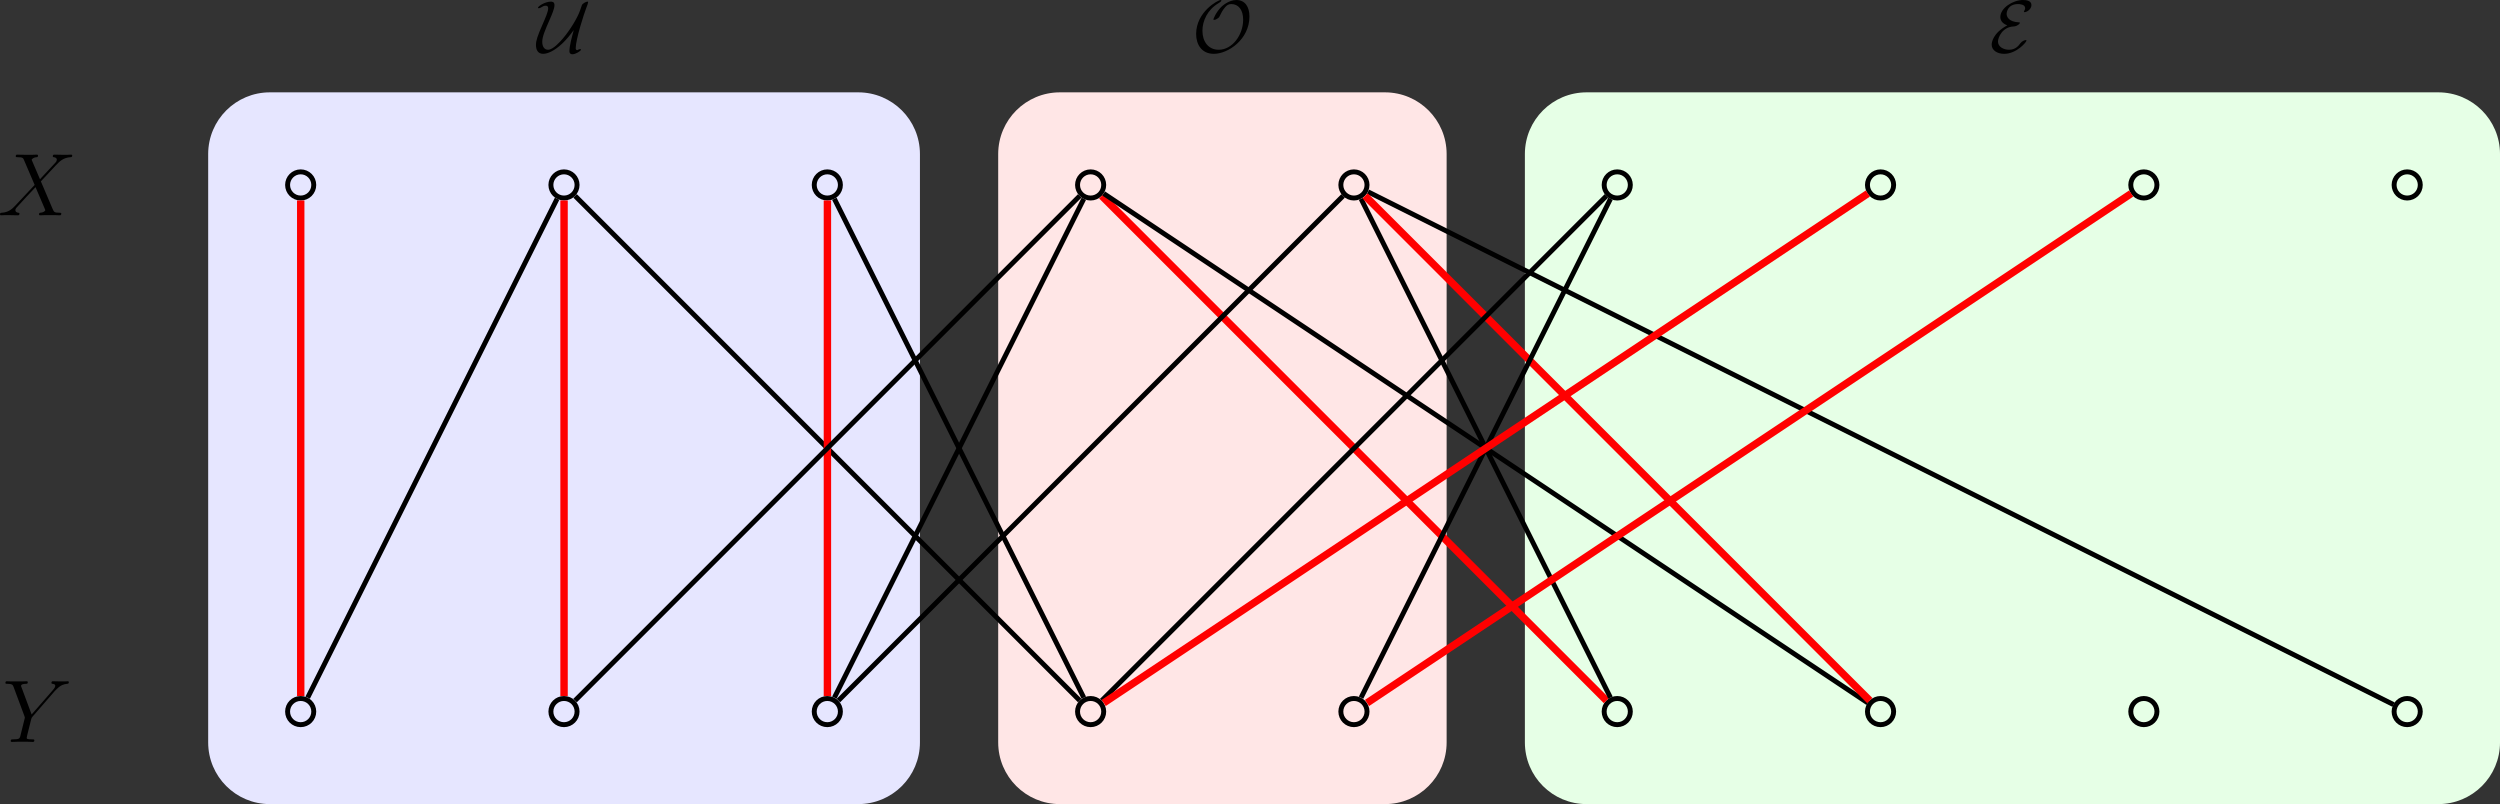
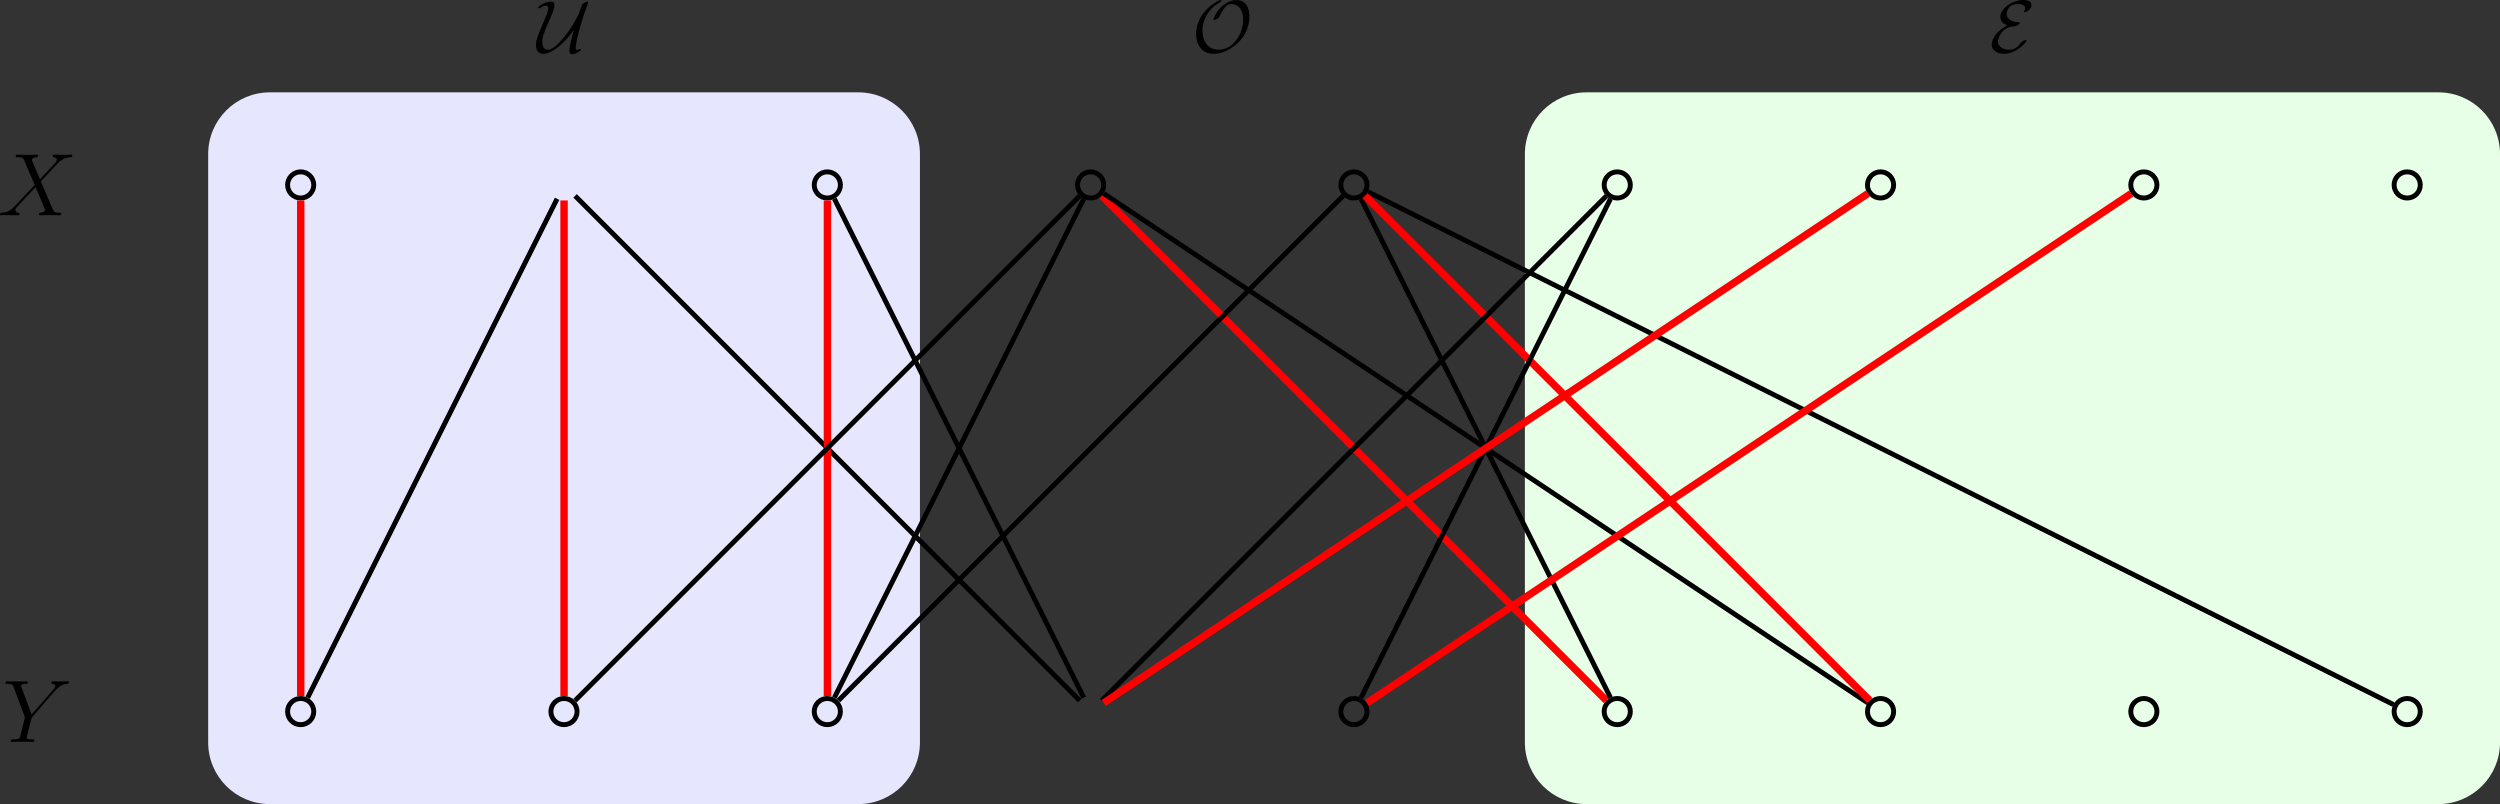
<svg xmlns="http://www.w3.org/2000/svg" xmlns:xlink="http://www.w3.org/1999/xlink" version="1.1" width="403.706pt" height="129.849pt" viewBox="-66.394 -66.392 403.706 129.849">
  <rect x="-66.394" y="-66.392" width="403.706" height="129.849" fill="#333333" stroke="none" />
  <defs>
    <path id="g1-69" d="M2.857-4.34C.466-3.049 .335-1.506 .335-1.219C.335-.311 1.219 .263 2.355 .263C4.352 .263 5.954-1.626 5.954-1.877C5.954-1.949 5.894-1.961 5.834-1.961C5.691-1.961 5.236-1.805 4.961-1.435C4.71-1.088 4.208-.395 3.144-.395C2.295-.395 1.351-.837 1.351-1.733C1.351-2.319 2.02-4.089 3.909-4.16C4.471-4.184 4.89-4.603 4.89-4.734C4.89-4.806 4.83-4.818 4.77-4.818C3.084-4.89 2.75-5.715 2.75-6.193C2.75-6.468 2.929-7.771 4.603-7.771C4.83-7.771 5.738-7.735 5.738-7.113C5.738-6.922 5.643-6.755 5.595-6.683C5.571-6.647 5.535-6.587 5.535-6.551C5.535-6.468 5.619-6.468 5.655-6.468C6.013-6.468 6.755-6.934 6.755-7.615C6.755-8.321 5.93-8.428 5.392-8.428C3.766-8.428 1.733-7.137 1.733-5.679C1.733-4.973 2.271-4.543 2.857-4.34Z" />
    <path id="g1-79" d="M9.289-5.762C9.289-7.281 8.62-8.428 7.161-8.428C5.918-8.428 4.866-7.424 4.782-7.352C3.826-6.408 3.467-5.332 3.467-5.308C3.467-5.236 3.527-5.224 3.587-5.224C3.814-5.224 4.005-5.344 4.184-5.475C4.4-5.631 4.411-5.667 4.543-5.942C4.651-6.181 4.926-6.767 5.368-7.269C5.655-7.592 5.894-7.771 6.372-7.771C7.532-7.771 8.273-6.814 8.273-5.248C8.273-2.809 6.539-.395 4.328-.395C2.63-.395 1.698-1.745 1.698-3.455C1.698-5.081 2.534-6.874 4.28-7.902C4.4-7.974 4.758-8.189 4.758-8.345C4.758-8.428 4.663-8.428 4.639-8.428C4.22-8.428 .681-6.528 .681-2.941C.681-1.267 1.554 .263 3.539 .263C5.87 .263 9.289-2.08 9.289-5.762Z" />
    <path id="g1-85" d="M5.894-3.539C5.619-2.534 5.2-1.052 5.2-.132C5.2 .191 5.404 .335 5.691 .335C6.169 .335 7.066-.179 7.066-.418C7.066-.478 7.006-.502 6.946-.502C6.802-.502 6.587-.395 6.456-.323C6.3-.347 6.217-.466 6.217-.634C6.217-2.092 7.58-6.276 7.926-7.161C8.07-7.496 8.225-7.986 8.225-8.082C8.225-8.165 8.153-8.165 8.106-8.165C7.855-8.165 7.317-7.843 7.221-7.615C7.066-7.197 7.042-7.137 6.898-6.695C6.504-5.559 5.32-3.587 4.136-2.2C3.766-1.781 2.594-.395 1.745-.395C1.172-.395 .813-.885 .813-1.674C.813-2.511 1.279-3.587 1.997-5.224C2.427-6.205 2.786-7.054 2.786-7.592C2.786-8.153 2.403-8.165 2.188-8.165C1.267-8.165 .12-7.424 .12-7.173C.12-7.101 .203-7.101 .251-7.101C.395-7.101 .61-7.197 .801-7.329C.885-7.388 1.076-7.508 1.399-7.508C1.662-7.508 1.769-7.34 1.769-7.077C1.769-6.551 1.339-5.571 .837-4.423C.048-2.63-.203-1.865-.203-1.172C-.203-.383 .108 .263 .956 .263C1.698 .263 2.786-.227 4.005-1.363C4.83-2.14 5.368-2.857 5.882-3.551L5.894-3.539Z" />
    <path id="g0-88" d="M6.814-5.825L5.466-8.966C5.652-9.311 6.083-9.368 6.255-9.382C6.341-9.382 6.499-9.397 6.499-9.641C6.499-9.798 6.37-9.798 6.284-9.798C6.04-9.798 5.753-9.77 5.509-9.77H4.677C3.802-9.77 3.171-9.798 3.156-9.798C3.041-9.798 2.898-9.798 2.898-9.526C2.898-9.382 3.027-9.382 3.214-9.382C4.046-9.382 4.103-9.239 4.246-8.895L5.954-4.906L2.841-1.578C2.324-1.019 1.707-.473 .646-.416C.473-.402 .359-.402 .359-.143C.359-.1 .373 0 .531 0C.732 0 .947-.029 1.148-.029H1.822C2.281-.029 2.783 0 3.228 0C3.328 0 3.5 0 3.5-.258C3.5-.402 3.4-.416 3.314-.416C3.027-.445 2.841-.603 2.841-.832C2.841-1.076 3.013-1.248 3.429-1.679L4.706-3.07C5.021-3.4 5.782-4.232 6.097-4.548L7.603-1.019C7.618-.99 7.675-.846 7.675-.832C7.675-.703 7.36-.445 6.901-.416C6.814-.416 6.657-.402 6.657-.143C6.657 0 6.8 0 6.872 0C7.116 0 7.403-.029 7.647-.029H9.225C9.483-.029 9.755 0 9.999 0C10.1 0 10.258 0 10.258-.273C10.258-.416 10.114-.416 9.985-.416C9.124-.43 9.095-.502 8.852-1.033L6.958-5.48L8.78-7.431C8.923-7.575 9.253-7.933 9.382-8.077C9.999-8.722 10.573-9.311 11.735-9.382C11.879-9.397 12.022-9.397 12.022-9.641C12.022-9.798 11.893-9.798 11.836-9.798C11.635-9.798 11.42-9.77 11.219-9.77H10.559C10.1-9.77 9.598-9.798 9.153-9.798C9.052-9.798 8.88-9.798 8.88-9.54C8.88-9.397 8.981-9.382 9.067-9.382C9.296-9.354 9.54-9.239 9.54-8.966L9.526-8.938C9.512-8.837 9.483-8.694 9.325-8.522L6.814-5.825Z" />
    <path id="g0-89" d="M8.436-8.206L8.766-8.536C9.397-9.182 9.928-9.339 10.43-9.382C10.587-9.397 10.717-9.411 10.717-9.655C10.717-9.798 10.573-9.798 10.544-9.798C10.372-9.798 10.186-9.77 10.014-9.77H9.425C9.009-9.77 8.565-9.798 8.163-9.798C8.063-9.798 7.905-9.798 7.905-9.526C7.905-9.397 8.048-9.382 8.091-9.382C8.522-9.354 8.522-9.139 8.522-9.052C8.522-8.895 8.407-8.679 8.12-8.349L4.706-4.433L3.084-8.794C2.998-8.995 2.998-9.024 2.998-9.052C2.998-9.354 3.587-9.382 3.759-9.382S4.089-9.382 4.089-9.641C4.089-9.798 3.96-9.798 3.873-9.798C3.63-9.798 3.343-9.77 3.099-9.77H1.506C1.248-9.77 .976-9.798 .732-9.798C.631-9.798 .473-9.798 .473-9.526C.473-9.382 .603-9.382 .818-9.382C1.521-9.382 1.65-9.253 1.779-8.923L3.558-4.146C3.572-4.103 3.615-3.945 3.615-3.902S2.912-1.033 2.869-.889C2.754-.502 2.611-.43 1.693-.416C1.449-.416 1.334-.416 1.334-.143C1.334 0 1.492 0 1.535 0C1.793 0 2.095-.029 2.367-.029H4.06C4.318-.029 4.619 0 4.878 0C4.978 0 5.15 0 5.15-.258C5.15-.416 5.05-.416 4.806-.416C3.917-.416 3.917-.516 3.917-.674C3.917-.775 4.031-1.234 4.103-1.521L4.619-3.587C4.706-3.888 4.706-3.917 4.835-4.06L8.436-8.206Z" />
  </defs>
  <g id="page1">
    <path d="M-32.777 53.496V-41.516C-32.777-47.02-28.316-51.48-22.816-51.48H72.199C77.699-51.48 82.16-47.02 82.16-41.516V53.496C82.16 59 77.699 63.457 72.199 63.457H-22.816C-28.316 63.457-32.777 59-32.777 53.496Z" fill="#e6e6ff" />
-     <path d="M94.797 53.496V-41.516C94.797-47.02 99.258-51.48 104.762-51.48H157.25C162.75-51.48 167.211-47.02 167.211-41.516V53.496C167.211 59 162.75 63.457 157.25 63.457H104.762C99.258 63.457 94.797 59 94.797 53.496Z" fill="#ffe6e6" />
    <path d="M179.848 53.496V-41.516C179.848-47.02 184.309-51.48 189.813-51.48H327.352C332.852-51.48 337.313-47.02 337.313-41.516V53.496C337.313 59 332.852 63.457 327.352 63.457H189.813C184.309 63.457 179.848 59 179.848 53.496Z" fill="#e6ffe6" />
    <path d="M-15.727-36.527C-15.727-37.691-16.672-38.641-17.84-38.641C-19.008-38.641-19.953-37.691-19.953-36.527C-19.953-35.359-19.008-34.414-17.84-34.414C-16.672-34.414-15.727-35.359-15.727-36.527Z" stroke="#000" fill="none" stroke-width=".797" stroke-miterlimit="10" />
-     <path d="M26.793-36.527C26.793-37.691 25.848-38.641 24.68-38.641C23.516-38.641 22.566-37.691 22.566-36.527C22.566-35.359 23.516-34.414 24.68-34.414C25.848-34.414 26.793-35.359 26.793-36.527Z" stroke="#000" fill="none" stroke-width=".797" stroke-miterlimit="10" />
    <path d="M69.317-36.527C69.317-37.691 68.367-38.641 67.203-38.641C66.035-38.641 65.09-37.691 65.09-36.527C65.09-35.359 66.035-34.414 67.203-34.414C68.367-34.414 69.317-35.359 69.317-36.527Z" stroke="#000" fill="none" stroke-width=".797" stroke-miterlimit="10" />
    <path d="M111.836-36.527C111.836-37.691 110.891-38.641 109.723-38.641S107.61-37.691 107.61-36.527C107.61-35.359 108.555-34.414 109.723-34.414S111.836-35.359 111.836-36.527Z" stroke="#000" fill="none" stroke-width=".797" stroke-miterlimit="10" />
    <path d="M154.356-36.527C154.356-37.691 153.41-38.641 152.242-38.641S150.129-37.691 150.129-36.527C150.129-35.359 151.074-34.414 152.242-34.414S154.356-35.359 154.356-36.527Z" stroke="#000" fill="none" stroke-width=".797" stroke-miterlimit="10" />
    <path d="M196.875-36.527C196.875-37.691 195.93-38.641 194.762-38.641S192.649-37.691 192.649-36.527C192.649-35.359 193.594-34.414 194.762-34.414S196.875-35.359 196.875-36.527Z" stroke="#000" fill="none" stroke-width=".797" stroke-miterlimit="10" />
    <path d="M239.395-36.527C239.395-37.691 238.449-38.641 237.281-38.641S235.168-37.691 235.168-36.527C235.168-35.359 236.113-34.414 237.281-34.414S239.395-35.359 239.395-36.527Z" stroke="#000" fill="none" stroke-width=".797" stroke-miterlimit="10" />
    <path d="M281.914-36.527C281.914-37.691 280.969-38.641 279.801-38.641C278.637-38.641 277.688-37.691 277.688-36.527C277.688-35.359 278.637-34.414 279.801-34.414C280.969-34.414 281.914-35.359 281.914-36.527Z" stroke="#000" fill="none" stroke-width=".797" stroke-miterlimit="10" />
    <path d="M324.438-36.527C324.438-37.691 323.488-38.641 322.324-38.641C321.156-38.641 320.211-37.691 320.211-36.527C320.211-35.359 321.156-34.414 322.324-34.414C323.488-34.414 324.438-35.359 324.438-36.527Z" stroke="#000" fill="none" stroke-width=".797" stroke-miterlimit="10" />
    <path d="M-15.727 48.516C-15.727 47.348-16.672 46.402-17.84 46.402C-19.008 46.402-19.953 47.348-19.953 48.516C-19.953 49.684-19.008 50.629-17.84 50.629C-16.672 50.629-15.727 49.684-15.727 48.516Z" stroke="#000" fill="none" stroke-width=".797" stroke-miterlimit="10" />
    <path d="M26.793 48.516C26.793 47.348 25.848 46.402 24.68 46.402C23.516 46.402 22.566 47.348 22.566 48.516C22.566 49.684 23.516 50.629 24.68 50.629C25.848 50.629 26.793 49.684 26.793 48.516Z" stroke="#000" fill="none" stroke-width=".797" stroke-miterlimit="10" />
    <path d="M69.317 48.516C69.317 47.348 68.367 46.402 67.203 46.402C66.035 46.402 65.09 47.348 65.09 48.516C65.09 49.684 66.035 50.629 67.203 50.629C68.367 50.629 69.317 49.684 69.317 48.516Z" stroke="#000" fill="none" stroke-width=".797" stroke-miterlimit="10" />
-     <path d="M111.836 48.516C111.836 47.348 110.891 46.402 109.723 46.402S107.61 47.348 107.61 48.516C107.61 49.684 108.555 50.629 109.723 50.629S111.836 49.684 111.836 48.516Z" stroke="#000" fill="none" stroke-width=".797" stroke-miterlimit="10" />
    <path d="M154.356 48.516C154.356 47.348 153.41 46.402 152.242 46.402S150.129 47.348 150.129 48.516C150.129 49.684 151.074 50.629 152.242 50.629S154.356 49.684 154.356 48.516Z" stroke="#000" fill="none" stroke-width=".797" stroke-miterlimit="10" />
    <path d="M196.875 48.516C196.875 47.348 195.93 46.402 194.762 46.402S192.649 47.348 192.649 48.516C192.649 49.684 193.594 50.629 194.762 50.629S196.875 49.684 196.875 48.516Z" stroke="#000" fill="none" stroke-width=".797" stroke-miterlimit="10" />
    <path d="M239.395 48.516C239.395 47.348 238.449 46.402 237.281 46.402S235.168 47.348 235.168 48.516C235.168 49.684 236.113 50.629 237.281 50.629S239.395 49.684 239.395 48.516Z" stroke="#000" fill="none" stroke-width=".797" stroke-miterlimit="10" />
    <path d="M281.914 48.516C281.914 47.348 280.969 46.402 279.801 46.402C278.637 46.402 277.688 47.348 277.688 48.516C277.688 49.684 278.637 50.629 279.801 50.629C280.969 50.629 281.914 49.684 281.914 48.516Z" stroke="#000" fill="none" stroke-width=".797" stroke-miterlimit="10" />
    <path d="M324.438 48.516C324.438 47.348 323.488 46.402 322.324 46.402C321.156 46.402 320.211 47.348 320.211 48.516C320.211 49.684 321.156 50.629 322.324 50.629C323.488 50.629 324.438 49.684 324.438 48.516Z" stroke="#000" fill="none" stroke-width=".797" stroke-miterlimit="10" />
    <g transform="matrix(1 0 0 1 80.716 -106.478)">
      <use x="-60.359" y="48.515" xlink:href="#g1-85" />
    </g>
    <g transform="matrix(1 0 0 1 186.439 -106.478)">
      <use x="-60.359" y="48.515" xlink:href="#g1-79" />
    </g>
    <g transform="matrix(1 0 0 1 315.251 -106.478)">
      <use x="-60.359" y="48.515" xlink:href="#g1-69" />
    </g>
    <path d="M-17.832-34.023V46.004" stroke="#f00" fill="none" stroke-width="1.196" stroke-miterlimit="10" />
    <path d="M23.566-34.289L-16.711 46.27" stroke="#000" fill="none" stroke-width=".797" stroke-miterlimit="10" />
    <path d="M24.691-34.023V46.004" stroke="#f00" fill="none" stroke-width="1.196" stroke-miterlimit="10" />
    <path d="M26.469-34.762L107.965 46.738" stroke="#000" fill="none" stroke-width=".797" stroke-miterlimit="10" />
    <path d="M67.219-34.023V46.004" stroke="#f00" fill="none" stroke-width="1.196" stroke-miterlimit="10" />
    <path d="M68.34-34.289L108.621 46.27" stroke="#000" fill="none" stroke-width=".797" stroke-miterlimit="10" />
    <path d="M107.965-34.758L26.469 46.738" stroke="#000" fill="none" stroke-width=".797" stroke-miterlimit="10" />
    <path d="M108.621-34.289L68.34 46.27" stroke="#000" fill="none" stroke-width=".797" stroke-miterlimit="10" />
    <path d="M111.52-34.762L193.016 46.738" stroke="#f00" fill="none" stroke-width="1.196" stroke-miterlimit="10" />
    <path d="M111.832-35.145L235.231 47.121" stroke="#000" fill="none" stroke-width=".797" stroke-miterlimit="10" />
    <path d="M150.492-34.758L68.992 46.738" stroke="#000" fill="none" stroke-width=".797" stroke-miterlimit="10" />
    <path d="M153.391-34.289L193.672 46.266" stroke="#000" fill="none" stroke-width=".797" stroke-miterlimit="10" />
    <path d="M154.516-35.414L320.121 47.391" stroke="#000" fill="none" stroke-width=".797" stroke-miterlimit="10" />
    <path d="M154.043-34.762L235.543 46.738" stroke="#f00" fill="none" stroke-width="1.196" stroke-miterlimit="10" />
    <path d="M193.016-34.758L111.52 46.738" stroke="#000" fill="none" stroke-width=".797" stroke-miterlimit="10" />
    <path d="M193.672-34.289L153.391 46.27" stroke="#000" fill="none" stroke-width=".797" stroke-miterlimit="10" />
    <path d="M235.231-35.141L111.832 47.121" stroke="#f00" fill="none" stroke-width="1.196" stroke-miterlimit="10" />
    <path d="M277.754-35.141L154.36 47.121" stroke="#f00" fill="none" stroke-width="1.196" stroke-miterlimit="10" />
    <g transform="matrix(1 0 0 1 -6.393 -80.139)">
      <use x="-60.359" y="48.515" xlink:href="#g0-88" />
    </g>
    <g transform="matrix(1 0 0 1 -5.636 4.902)">
      <use x="-60.359" y="48.515" xlink:href="#g0-89" />
    </g>
  </g>
</svg>